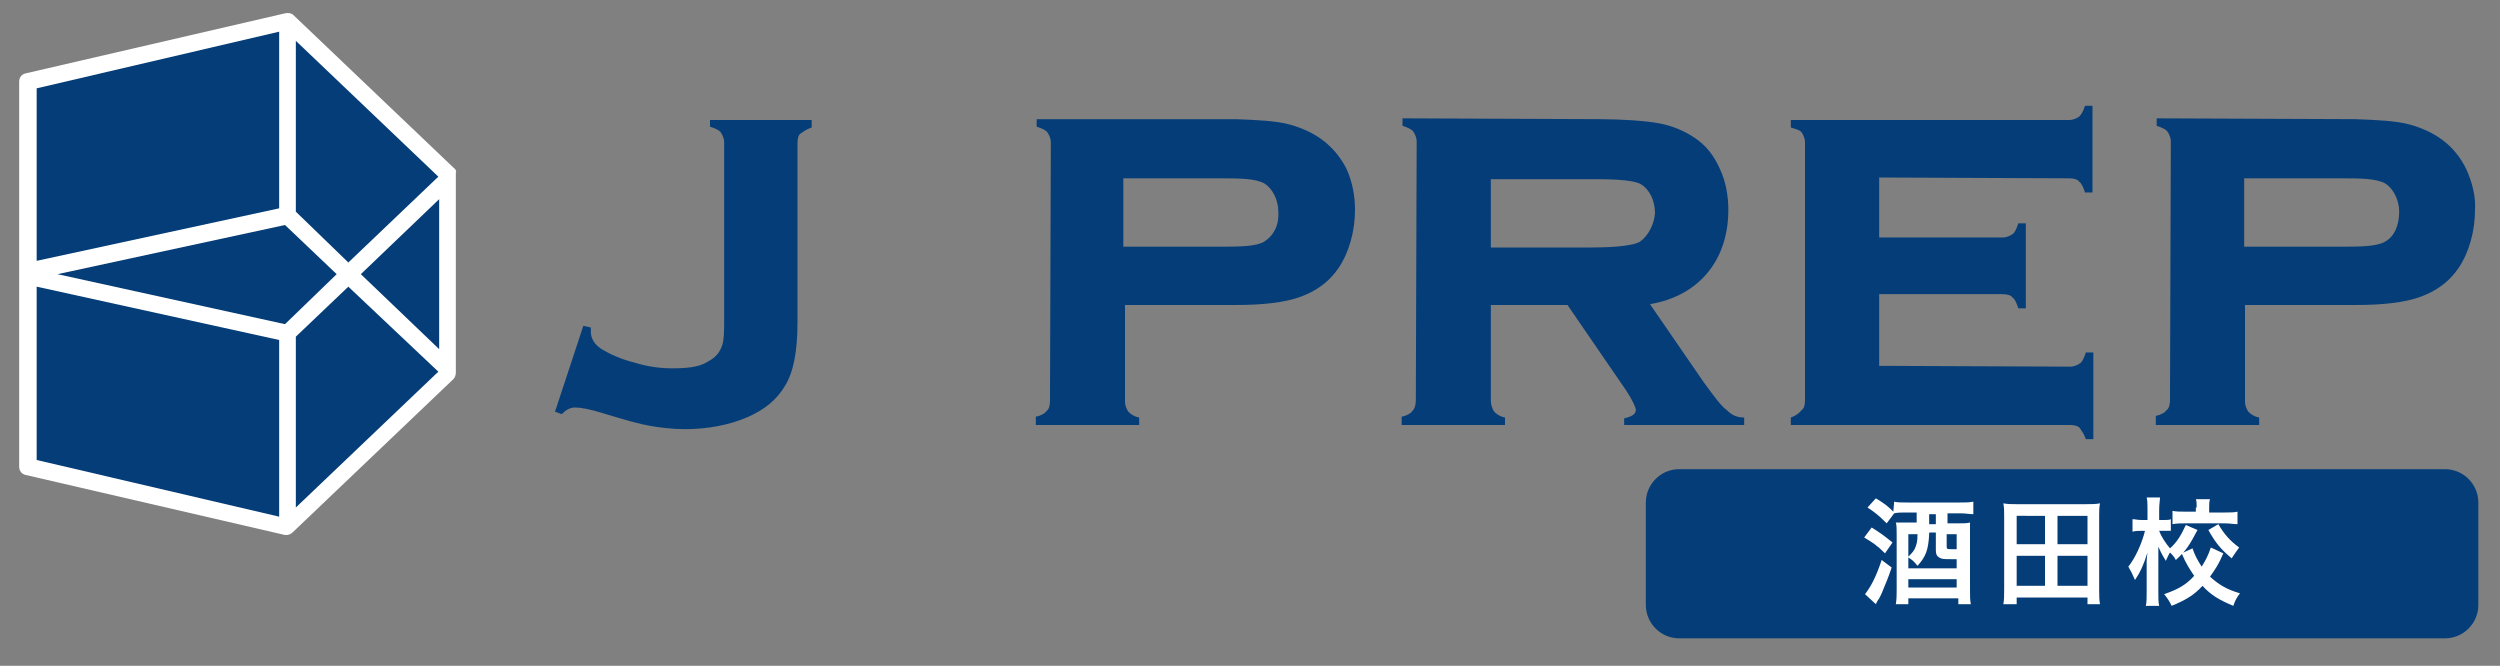
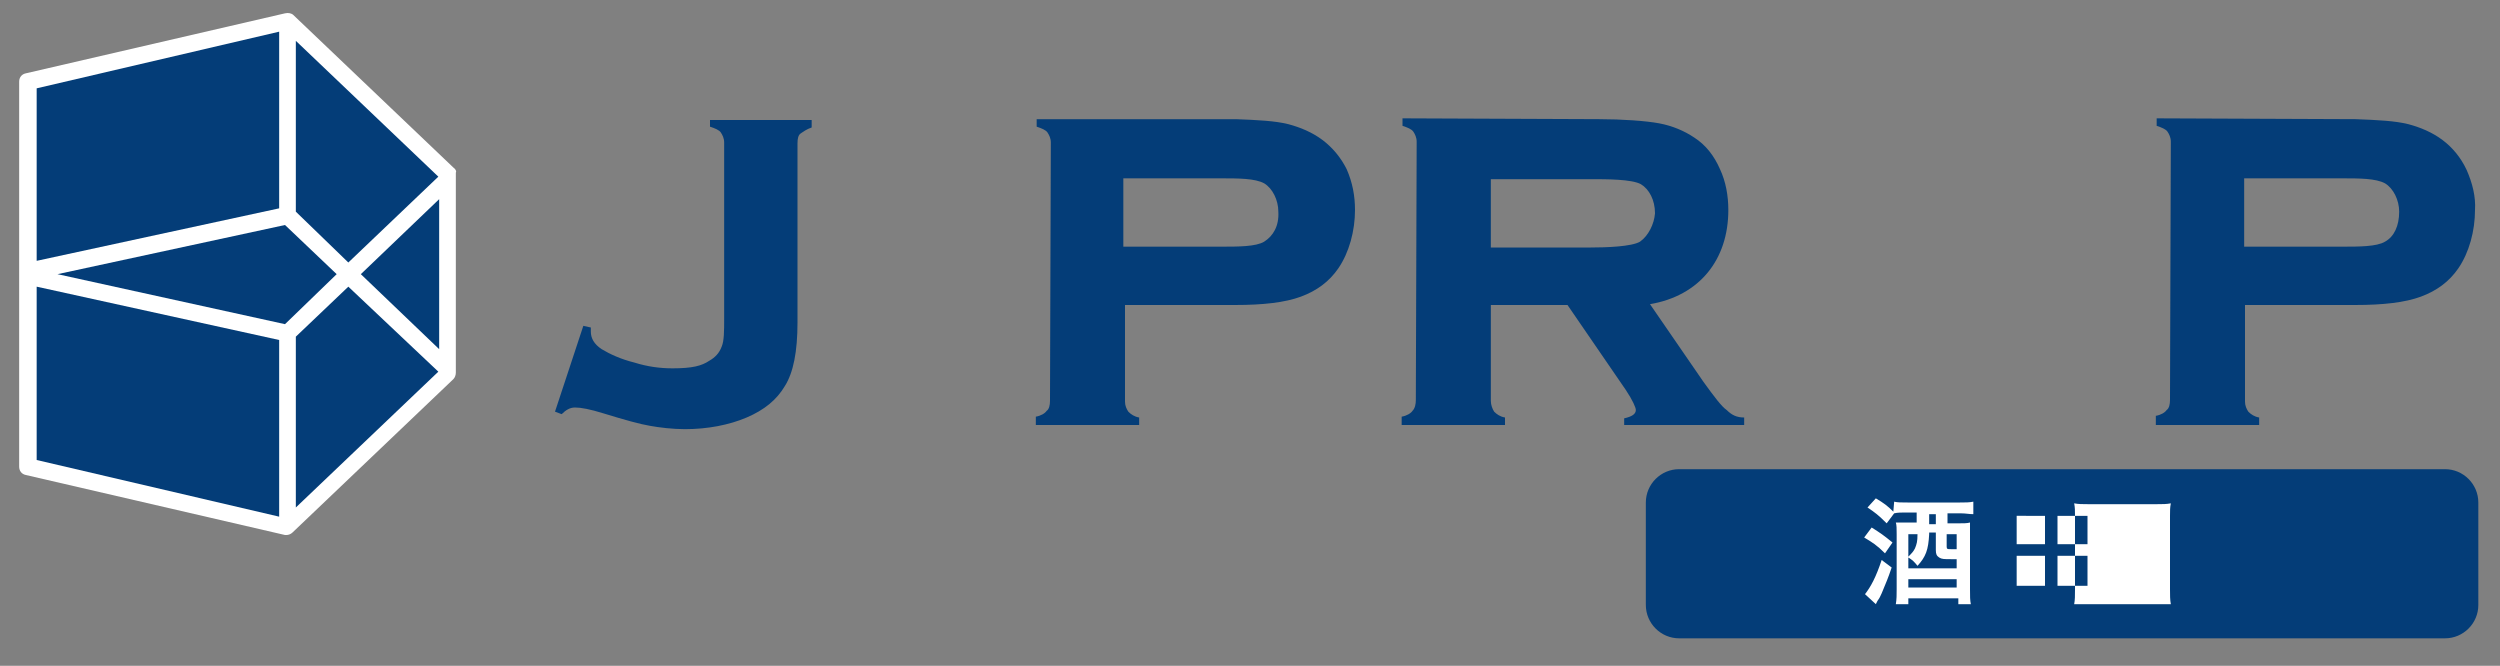
<svg xmlns="http://www.w3.org/2000/svg" version="1.1" id="レイヤー_1" x="0px" y="0px" viewBox="0 0 300 79.9" style="enable-background:new 0 0 300 79.9;" xml:space="preserve">
  <rect x="0" y="0" width="300" height="79.9" fill="#808080" stroke="none" />
  <style type="text/css">
	.st0{fill:#043D78;}
	.st1{enable-background:new    ;}
	.st2{fill:#FFFFFF;}
</style>
  <g>
    <path class="st0" d="M297.4,72.6c0,2.2-1.8,4-4,4h-91.9c-2.2,0-4-1.8-4-4V60.3c0-2.2,1.8-4,4-4h91.9c2.2,0,4,1.8,4,4V72.6z" />
  </g>
  <g class="st1">
    <path class="st2" d="M224.6,63.3c1.1,0.7,1.4,0.9,2.5,1.8l-0.9,1.3c-1-1-1.5-1.3-2.5-1.9L224.6,63.3z M227,68.1   c-0.4,1.2-0.7,1.9-1.2,3.1c-0.2,0.4-0.2,0.5-0.5,0.9c-0.1,0.2-0.1,0.2-0.2,0.4l-1.3-1.2c0.7-0.9,1.3-2,2-4.1L227,68.1z M227.3,60.2   c0.4,0.1,0.8,0.1,1.6,0.1h6.3c0.7,0,1.1,0,1.6-0.1v1.5c-0.5,0-0.9-0.1-1.5-0.1h-1.6v1.2h1.3c0.6,0,1.1,0,1.4-0.1c0,0.3,0,0.8,0,1.6   v6.4c0,0.9,0,1.3,0.1,1.8H235v-0.7h-6v0.7h-1.5c0.1-0.6,0.1-1.1,0.1-1.8v-6.6c0-0.6,0-1.1-0.1-1.4c0.4,0,0.7,0,1.4,0h1.1v-1.2h-1.3   c-0.5,0-1,0-1.4,0.1l-0.9,1.2c-1-1-1.4-1.3-2.3-1.9l1-1.1c1,0.6,1.4,0.9,2.1,1.6L227.3,60.2L227.3,60.2z M231.5,64.1   c-0.1,1.9-0.4,2.7-1.4,3.8c-0.4-0.5-0.6-0.7-1.1-1v1.3h5.8v-1.1c-0.4,0-0.4,0-0.7,0c-0.8,0-1.1,0-1.4-0.2c-0.3-0.2-0.4-0.4-0.4-0.9   v-2.1h-0.8L231.5,64.1L231.5,64.1z M229,64.1v2.7c0.4-0.4,0.6-0.6,0.8-1c0.2-0.5,0.3-0.8,0.3-1.7H229z M229,70.5h5.8v-1H229V70.5z    M232.3,62.9v-1.2h-0.8v1.2H232.3z M234.8,64.1h-1.2v1.5c0,0.3,0.1,0.3,0.5,0.3c0.1,0,0.2,0,0.7,0V64.1z" />
-     <path class="st2" d="M250.5,72.5v-0.8H242v0.8h-1.6c0.1-0.5,0.1-1,0.1-1.8v-8.8c0-0.6,0-1-0.1-1.5c0.5,0.1,1,0.1,1.6,0.1h8.4   c0.6,0,1.1,0,1.6-0.1c-0.1,0.5-0.1,0.9-0.1,1.5v8.8c0,0.7,0,1.3,0.1,1.8H250.5z M242,65.3h3.4v-3.4H242V65.3z M242,70.3h3.4v-3.6   H242V70.3z M246.9,65.3h3.6v-3.4h-3.6V65.3z M246.9,70.3h3.6v-3.6h-3.6V70.3z" />
-     <path class="st2" d="M263.7,63.6c-1,1.9-1.4,2.5-2.6,3.6c-0.2-0.4-0.4-0.6-0.7-0.9c-0.2,0.3-0.3,0.6-0.5,1   c-0.3-0.5-0.5-0.8-0.9-1.7c0,0.3,0,0.3,0,1c0,0.1,0,0.8,0,0.9V71c0,0.7,0,1.3,0.1,1.7h-1.6c0.1-0.4,0.1-1,0.1-1.7v-2.9v-0.7   c0,0,0-0.4,0.1-1.1c-0.5,1.6-0.9,2.4-1.5,3.3c-0.3-0.7-0.5-1.1-0.8-1.6c0.8-1,1.6-2.7,2-4.3H257c-0.4,0-0.7,0-1.1,0.1v-1.5   c0.3,0,0.6,0.1,1.1,0.1h0.7v-1.2c0-0.7,0-1.1-0.1-1.5h1.6c0,0.3-0.1,0.8-0.1,1.5v1.2h0.6c0.4,0,0.6,0,0.8-0.1v1.4   c-0.3,0-0.5,0-0.8,0h-0.6c0.3,0.8,0.8,1.5,1.3,2.1c0.8-0.7,1.3-1.5,1.9-2.8L263.7,63.6z M266.8,66.4c-0.6,1.4-0.9,1.8-1.6,2.8   c1,0.9,1.9,1.5,3.6,2c-0.4,0.5-0.6,0.9-0.8,1.5c-1.7-0.7-2.7-1.3-3.7-2.4c-1,1.1-2,1.7-3.7,2.4c-0.3-0.6-0.5-0.9-0.9-1.4   c1.7-0.6,2.6-1.1,3.6-2.2c-0.6-0.9-1-1.5-1.5-2.7l1.3-0.6c0.3,0.9,0.6,1.4,1.1,2.2c0.5-0.8,0.8-1.4,1.1-2.3L266.8,66.4z    M263.6,60.9c0-0.4,0-0.8-0.1-1h1.7c-0.1,0.3-0.1,0.6-0.1,1v0.6h1.9c0.6,0,1.1,0,1.5-0.1v1.5c-0.5,0-0.9-0.1-1.6-0.1h-4.6   c-0.6,0-1.1,0-1.6,0.1v-1.6c0.4,0.1,0.9,0.1,1.6,0.1h1.2v-0.5H263.6z M266.2,62.9c0.7,1.2,1.4,2,2.5,2.8c-0.3,0.4-0.5,0.7-0.9,1.3   c-1.3-1.1-1.9-1.8-2.8-3.4L266.2,62.9z" />
+     <path class="st2" d="M250.5,72.5v-0.8v0.8h-1.6c0.1-0.5,0.1-1,0.1-1.8v-8.8c0-0.6,0-1-0.1-1.5c0.5,0.1,1,0.1,1.6,0.1h8.4   c0.6,0,1.1,0,1.6-0.1c-0.1,0.5-0.1,0.9-0.1,1.5v8.8c0,0.7,0,1.3,0.1,1.8H250.5z M242,65.3h3.4v-3.4H242V65.3z M242,70.3h3.4v-3.6   H242V70.3z M246.9,65.3h3.6v-3.4h-3.6V65.3z M246.9,70.3h3.6v-3.6h-3.6V70.3z" />
  </g>
  <g id="juku">
    <g>
      <g>
        <g>
          <path class="st2" d="M54.4,20.1L35.2,1.8c-0.2-0.2-0.6-0.3-1-0.2L3.1,8.8c-0.5,0.1-0.8,0.5-0.8,1V56c0,0.5,0.3,0.9,0.8,1      l31.1,7.2c0.1,0,0.1,0,0.2,0c0.2,0,0.5-0.1,0.7-0.3l19.3-18.4c0.2-0.2,0.3-0.5,0.3-0.8v-24C54.8,20.6,54.7,20.3,54.4,20.1z" />
        </g>
      </g>
      <g>
        <path class="st0" d="M85.2,15.2c0.6,0.2,1.1,0.4,1.3,0.7c0.2,0.3,0.4,0.7,0.4,1.2l0,21.1c0,1.5,0,2.7-0.3,3.4     c-0.3,0.8-0.8,1.3-1.5,1.7c-0.9,0.6-2,0.9-4.4,0.9c-1.5,0-3-0.2-4.6-0.7c-1.6-0.4-2.9-1-3.9-1.6c-0.9-0.6-1.3-1.3-1.3-2.1     c0-0.1,0-0.3,0-0.5L70,39.1l-3.4,10.3l0.8,0.3c0.5-0.5,1-0.8,1.6-0.8c0.7,0,1.8,0.2,3.4,0.7c2.6,0.8,4.4,1.3,5.6,1.5     c1.1,0.2,2.7,0.4,4.2,0.4c2.7,0,5.3-0.5,7.4-1.4c2.1-0.9,3.6-2.1,4.6-3.8c1-1.6,1.5-4.1,1.5-7.6l0-21.5c0-0.6,0.1-1,0.4-1.2     s0.7-0.5,1.3-0.7v-0.9H85.2L85.2,15.2z" />
        <path class="st0" d="M158.7,16.8c-1.2-0.9-2.6-1.5-4.1-1.9c-1.6-0.4-3.7-0.5-6.3-0.6h-23.9v0.9c0.6,0.2,1.1,0.4,1.3,0.7     c0.2,0.3,0.4,0.7,0.4,1.2l-0.1,31c0,0.5-0.1,1-0.4,1.2c-0.2,0.3-0.7,0.6-1.3,0.7V51h12.4v-0.9c-0.6-0.1-1-0.4-1.3-0.7     c-0.2-0.3-0.4-0.7-0.4-1.2l0-11.6l13.2,0c3.4,0,6-0.3,7.9-1c1.9-0.7,3.4-1.8,4.5-3.4c1.3-1.9,2-4.5,2-7c0-1.7-0.3-3.3-1-4.9     C160.9,18.9,159.9,17.7,158.7,16.8 M151.7,29c-1,0.6-3.1,0.6-5.2,0.6l-11.7,0l0-8.2l11.7,0c2.1,0,4.1,0,5.2,0.6     c1,0.6,1.7,2,1.7,3.4C153.5,27.1,152.8,28.3,151.7,29" />
        <path class="st0" d="M296,20.4c-0.7-1.5-1.7-2.7-2.9-3.6c-1.2-0.9-2.6-1.5-4.1-1.9c-1.6-0.4-3.7-0.5-6.3-0.6l-23.9-0.1v0.9     c0.6,0.2,1.1,0.4,1.3,0.7c0.2,0.3,0.4,0.7,0.4,1.2l-0.1,31c0,0.5-0.1,1-0.4,1.2c-0.2,0.3-0.7,0.6-1.3,0.7V51h12.4v-0.9     c-0.6-0.1-1-0.4-1.3-0.7c-0.2-0.3-0.4-0.7-0.4-1.2l0-11.6l13.2,0c3.4,0,6-0.3,7.9-1c1.9-0.7,3.4-1.8,4.5-3.4c1.3-1.9,2-4.5,2-7     C297.1,23.6,296.7,22,296,20.4 M286.2,29c-1,0.6-3.1,0.6-5.2,0.6l-11.7,0l0-8.2l11.7,0c2.1,0,4.1,0,5.2,0.6c1,0.6,1.7,2,1.7,3.4     C287.9,27.1,287.3,28.4,286.2,29" />
        <path class="st0" d="M204.4,45.8l-6.4-9.3c5.9-1,9.4-5.3,9.4-11.3c0-1.7-0.3-3.4-1-4.9c-0.7-1.6-1.7-2.9-3.1-3.8     c-1.2-0.8-2.6-1.4-4.2-1.7c-1.6-0.3-4.5-0.5-7.2-0.5l-23.6-0.1v0.9c0.6,0.2,1.1,0.4,1.3,0.7c0.2,0.3,0.4,0.7,0.4,1.2l-0.1,31     c0,0.5-0.1,1-0.4,1.3c-0.2,0.3-0.7,0.6-1.3,0.7V51h12.4v-0.9c-0.6-0.1-1-0.4-1.3-0.7c-0.2-0.3-0.4-0.8-0.4-1.3l0-11.5h9.2l7,10.2     c0.8,1.2,1.2,2.1,1.2,2.4c0,0.5-0.5,0.8-1.4,1V51h14.4v-0.9c-0.9,0-1.5-0.3-2.1-0.9C206.6,48.8,205.7,47.6,204.4,45.8 M196.8,29     c-1,0.6-4.1,0.7-5.9,0.7l-12,0l0-8.2l12,0c1.9,0,4.9,0,6,0.6c1,0.6,1.7,1.9,1.7,3.5C198.5,26.9,197.8,28.3,196.8,29" />
-         <path class="st0" d="M249.6,43.6c-0.3,0.2-0.7,0.4-1.2,0.4l-22.9-0.1l0-8.6l14.8,0c0.5,0,1,0.1,1.2,0.4c0.3,0.2,0.5,0.7,0.7,1.3     h0.9l0-10.2h-0.9c-0.2,0.6-0.4,1.1-0.7,1.3s-0.7,0.4-1.2,0.4l-14.8,0l0-7.2l22.8,0.1c0.5,0,1,0.1,1.2,0.4     c0.3,0.2,0.5,0.7,0.7,1.3h0.9l0-10.4h-0.9c-0.2,0.6-0.4,1-0.7,1.3c-0.3,0.2-0.7,0.4-1.2,0.4l-33.4,0v0.9c0.6,0.2,1.1,0.3,1.3,0.6     c0.2,0.3,0.4,0.7,0.4,1.2L216.6,48c0,0.6-0.1,1-0.4,1.2c-0.2,0.3-0.7,0.7-1.3,0.9V51l33.5,0c0.5,0,1,0.1,1.2,0.4s0.5,0.7,0.7,1.3     h0.9l0-10.4h-0.9C250.1,42.9,249.9,43.4,249.6,43.6" />
      </g>
    </g>
    <g>
      <polygon class="st0" points="52.7,23.9 43.3,32.9 52.7,41.9   " />
      <polygon class="st0" points="4.4,55.2 33.5,62 33.5,40.8 4.4,34.4   " />
      <polygon class="st0" points="40.4,32.9 34.2,27 6.9,32.9 34.2,38.9   " />
      <polygon class="st0" points="33.5,3.8 4.4,10.6 4.4,31.3 33.5,25   " />
      <polygon class="st0" points="52.6,21.2 35.5,4.9 35.5,25.4 41.8,31.5   " />
      <polygon class="st0" points="41.8,34.4 35.5,40.4 35.5,60.9 52.6,44.6   " />
    </g>
  </g>
</svg>